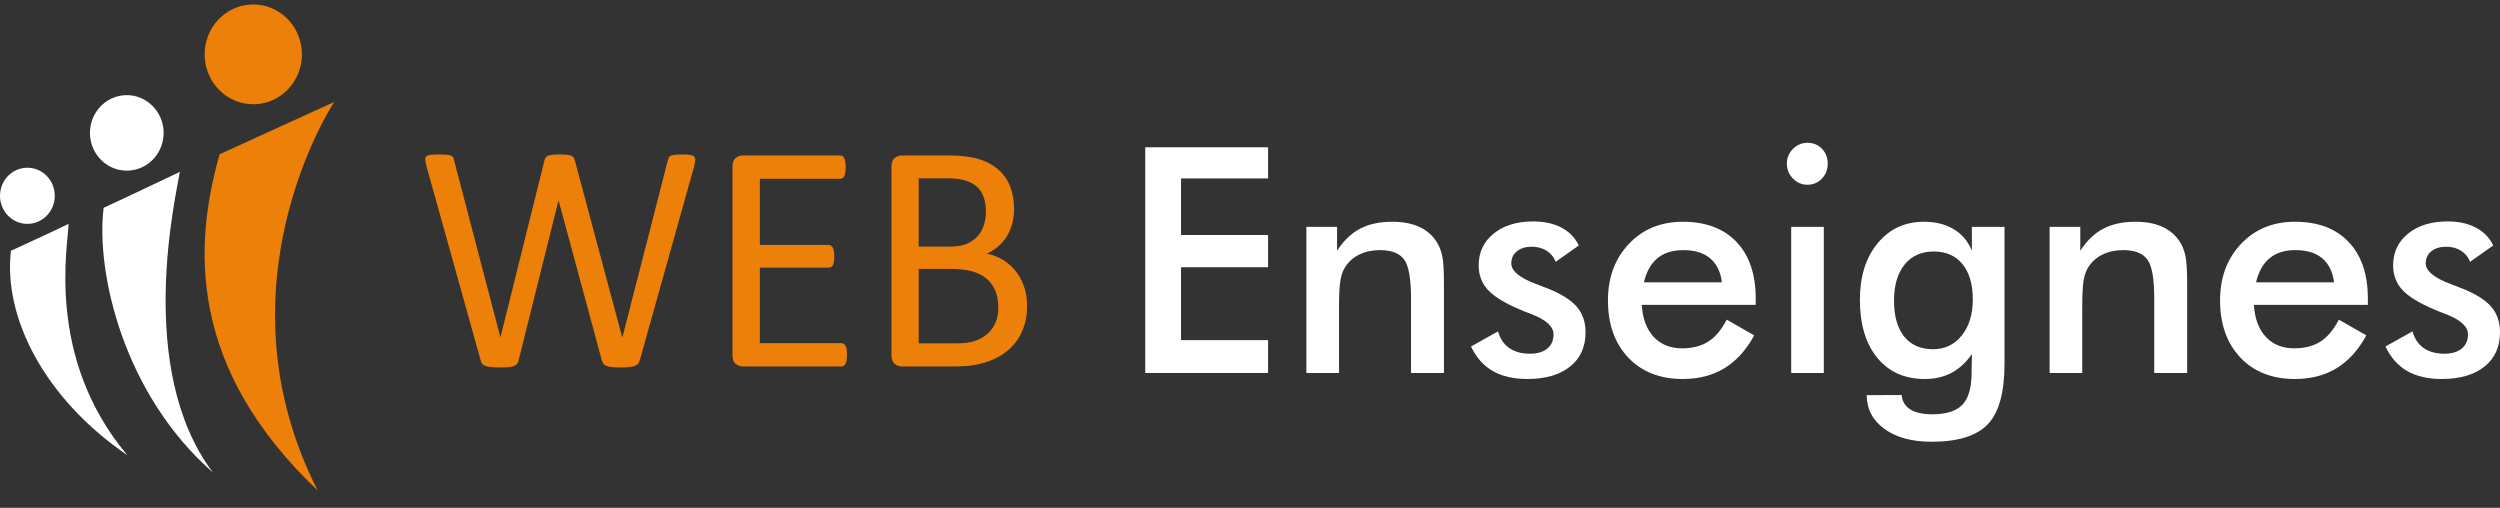
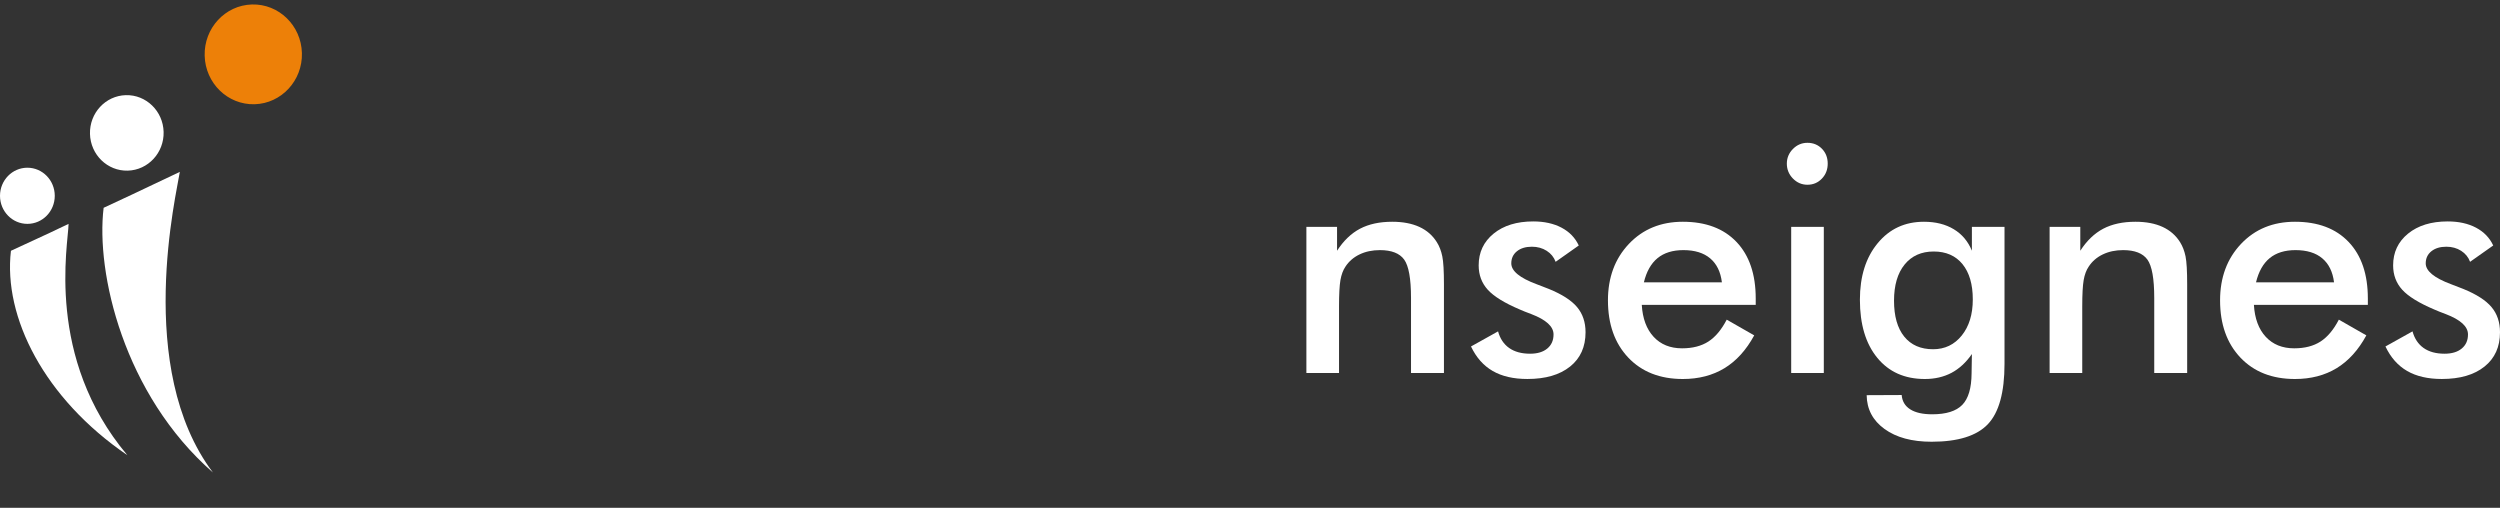
<svg xmlns="http://www.w3.org/2000/svg" width="128" height="26" viewBox="0 0 128 26" fill="none">
  <rect x="0" y="0" width="128" height="26" fill="#333333" stroke="none" />
  <path d="M8.377 6.753C8.406 7.82 7.583 8.708 6.543 8.737C5.502 8.766 4.635 7.923 4.607 6.857C4.578 5.789 5.401 4.9 6.44 4.872C7.48 4.842 8.349 5.686 8.377 6.753Z" fill="white" />
  <path d="M1.402 11.462C2.176 11.462 2.804 10.819 2.804 10.025C2.804 9.231 2.176 8.587 1.402 8.587C0.628 8.587 0 9.231 0 10.025C0 10.819 0.628 11.462 1.402 11.462Z" fill="white" />
  <path d="M0.56 12.84C2.637 11.884 2.813 11.798 3.511 11.462C3.494 12.527 2.309 18.306 6.521 23.306C2.262 20.402 0.16 16.227 0.56 12.84Z" fill="white" />
  <path d="M5.306 10.639C7.591 9.582 8.402 9.171 9.207 8.8C9.053 9.854 6.87 18.853 10.901 24.191C6.328 20.194 4.901 13.957 5.306 10.639Z" fill="white" />
-   <path d="M11.244 7.898L17.113 5.219C17.113 5.219 10.901 14.583 16.266 25.113C9.62 18.808 9.911 12.601 11.244 7.898Z" fill="#ED8008" />
  <path d="M15.458 2.715C15.496 4.125 14.41 5.298 13.037 5.337C11.66 5.375 10.516 4.263 10.479 2.852C10.441 1.442 11.525 0.268 12.901 0.229C14.276 0.192 15.421 1.304 15.458 2.715Z" fill="#ED8008" />
-   <path d="M32.758 18.445C32.736 18.523 32.703 18.586 32.66 18.633C32.616 18.68 32.557 18.716 32.481 18.742C32.405 18.767 32.311 18.785 32.2 18.796C32.089 18.807 31.952 18.813 31.789 18.813C31.621 18.813 31.478 18.807 31.361 18.796C31.245 18.785 31.148 18.767 31.073 18.742C30.997 18.716 30.94 18.68 30.902 18.633C30.864 18.586 30.834 18.523 30.812 18.445L28.606 10.289H28.59L26.554 18.445C26.538 18.523 26.511 18.586 26.473 18.633C26.435 18.68 26.38 18.716 26.31 18.742C26.239 18.767 26.148 18.785 26.037 18.796C25.926 18.807 25.784 18.813 25.61 18.813C25.431 18.813 25.282 18.807 25.162 18.796C25.043 18.785 24.945 18.767 24.869 18.742C24.793 18.716 24.735 18.68 24.694 18.633C24.653 18.586 24.625 18.523 24.609 18.445L21.824 8.469C21.792 8.341 21.774 8.241 21.771 8.168C21.768 8.096 21.79 8.04 21.836 8.001C21.883 7.962 21.957 7.937 22.06 7.926C22.163 7.915 22.302 7.909 22.476 7.909C22.644 7.909 22.777 7.913 22.875 7.922C22.972 7.93 23.047 7.946 23.099 7.968C23.15 7.99 23.185 8.021 23.204 8.059C23.224 8.098 23.238 8.149 23.249 8.21L25.618 17.259H25.627L27.873 8.226C27.89 8.165 27.91 8.113 27.935 8.072C27.959 8.03 27.998 7.998 28.052 7.976C28.107 7.953 28.184 7.937 28.284 7.925C28.385 7.914 28.517 7.909 28.679 7.909C28.831 7.909 28.952 7.914 29.042 7.925C29.131 7.937 29.203 7.953 29.257 7.976C29.311 7.998 29.351 8.03 29.375 8.072C29.4 8.113 29.42 8.165 29.436 8.226L31.854 17.259H31.87L34.191 8.218C34.207 8.162 34.223 8.114 34.239 8.072C34.256 8.03 34.29 7.998 34.341 7.976C34.393 7.954 34.466 7.937 34.561 7.926C34.656 7.915 34.782 7.909 34.94 7.909C35.102 7.909 35.231 7.916 35.327 7.93C35.421 7.944 35.491 7.97 35.534 8.009C35.578 8.048 35.598 8.104 35.595 8.176C35.592 8.248 35.578 8.349 35.551 8.477L32.758 18.445Z" fill="#ED8008" />
-   <path d="M43.365 18.17C43.365 18.27 43.359 18.358 43.349 18.433C43.338 18.508 43.319 18.57 43.291 18.621C43.264 18.671 43.233 18.707 43.198 18.729C43.163 18.751 43.123 18.762 43.08 18.762H38.025C37.9 18.762 37.782 18.719 37.67 18.633C37.559 18.547 37.503 18.395 37.503 18.178V8.544C37.503 8.327 37.559 8.175 37.67 8.089C37.782 8.003 37.9 7.959 38.025 7.959H43.023C43.066 7.959 43.106 7.971 43.141 7.993C43.176 8.015 43.205 8.051 43.227 8.101C43.248 8.151 43.266 8.214 43.279 8.289C43.293 8.364 43.3 8.457 43.3 8.568C43.3 8.669 43.293 8.756 43.279 8.831C43.266 8.907 43.248 8.968 43.227 9.015C43.205 9.062 43.176 9.098 43.141 9.12C43.106 9.142 43.066 9.153 43.023 9.153H38.904V12.542H42.437C42.48 12.542 42.519 12.555 42.555 12.58C42.59 12.605 42.62 12.639 42.644 12.684C42.669 12.729 42.686 12.79 42.697 12.868C42.708 12.946 42.714 13.037 42.714 13.143C42.714 13.243 42.708 13.33 42.697 13.402C42.686 13.475 42.669 13.533 42.644 13.577C42.62 13.622 42.59 13.654 42.555 13.674C42.519 13.693 42.48 13.703 42.437 13.703H38.904V17.568H43.08C43.123 17.568 43.163 17.579 43.198 17.601C43.233 17.624 43.264 17.658 43.291 17.706C43.319 17.753 43.338 17.814 43.349 17.889C43.359 17.965 43.365 18.058 43.365 18.17Z" fill="#ED8008" />
-   <path d="M52.588 15.665C52.588 16.005 52.546 16.318 52.462 16.604C52.378 16.891 52.26 17.148 52.108 17.377C51.956 17.605 51.773 17.805 51.558 17.978C51.344 18.15 51.102 18.295 50.834 18.412C50.565 18.529 50.277 18.616 49.971 18.675C49.664 18.733 49.312 18.762 48.916 18.762H46.165C46.04 18.762 45.922 18.719 45.811 18.633C45.699 18.547 45.644 18.395 45.644 18.178V8.544C45.644 8.327 45.699 8.175 45.811 8.089C45.922 8.003 46.04 7.959 46.165 7.959H48.558C49.188 7.959 49.703 8.021 50.105 8.143C50.507 8.266 50.842 8.444 51.11 8.678C51.379 8.911 51.581 9.198 51.717 9.537C51.852 9.877 51.92 10.261 51.92 10.69C51.92 10.946 51.89 11.19 51.831 11.424C51.771 11.658 51.683 11.874 51.566 12.071C51.45 12.269 51.303 12.446 51.127 12.601C50.95 12.757 50.748 12.885 50.52 12.985C50.808 13.041 51.077 13.143 51.326 13.29C51.576 13.438 51.794 13.625 51.982 13.854C52.169 14.082 52.317 14.349 52.425 14.655C52.534 14.961 52.588 15.298 52.588 15.665ZM50.48 10.832C50.48 10.57 50.445 10.334 50.374 10.122C50.304 9.91 50.193 9.731 50.041 9.583C49.89 9.436 49.692 9.324 49.448 9.246C49.205 9.168 48.883 9.129 48.482 9.129H47.036V12.627H48.628C48.991 12.627 49.283 12.578 49.505 12.48C49.727 12.383 49.911 12.252 50.057 12.088C50.204 11.924 50.311 11.732 50.378 11.512C50.446 11.292 50.48 11.065 50.48 10.832ZM51.115 15.749C51.115 15.426 51.065 15.142 50.965 14.897C50.864 14.652 50.718 14.447 50.526 14.28C50.334 14.113 50.092 13.986 49.803 13.9C49.513 13.813 49.149 13.77 48.71 13.77H47.037V17.577H49.068C49.388 17.577 49.666 17.538 49.905 17.46C50.143 17.382 50.353 17.267 50.534 17.113C50.716 16.961 50.858 16.77 50.961 16.542C51.063 16.314 51.115 16.049 51.115 15.749Z" fill="#ED8008" />
-   <path d="M58.637 19.096V7.541H64.925V9.135H60.469V12.032H64.925V13.682H60.469V17.415H64.925V19.096H58.637Z" fill="white" />
  <path d="M66.887 19.096V11.614H68.457V12.838C68.791 12.322 69.184 11.946 69.635 11.709C70.087 11.472 70.636 11.354 71.282 11.354C71.826 11.354 72.289 11.442 72.672 11.618C73.054 11.794 73.353 12.056 73.568 12.403C73.697 12.608 73.789 12.848 73.845 13.122C73.902 13.395 73.93 13.874 73.93 14.558V19.097H72.244V15.253C72.244 14.269 72.127 13.615 71.894 13.291C71.661 12.968 71.246 12.806 70.651 12.806C70.261 12.806 69.913 12.88 69.608 13.027C69.303 13.174 69.063 13.382 68.888 13.65C68.765 13.829 68.68 14.06 68.63 14.341C68.582 14.623 68.558 15.072 68.558 15.687V19.097H66.887V19.096Z" fill="white" />
  <path d="M75.315 17.739L76.701 16.966C76.803 17.339 76.993 17.623 77.27 17.818C77.547 18.013 77.904 18.11 78.34 18.11C78.715 18.11 79.008 18.022 79.221 17.845C79.434 17.669 79.541 17.428 79.541 17.123C79.541 16.718 79.161 16.371 78.402 16.081C78.145 15.986 77.948 15.907 77.809 15.844C77.029 15.513 76.484 15.176 76.173 14.834C75.863 14.492 75.708 14.076 75.708 13.587C75.708 12.919 75.963 12.377 76.473 11.961C76.984 11.545 77.66 11.337 78.501 11.337C79.066 11.337 79.549 11.444 79.952 11.657C80.355 11.87 80.649 12.174 80.833 12.569L79.648 13.405C79.561 13.168 79.408 12.98 79.19 12.841C78.972 12.702 78.719 12.632 78.432 12.632C78.114 12.632 77.858 12.71 77.666 12.865C77.474 13.02 77.378 13.226 77.378 13.484C77.378 13.874 77.809 14.229 78.671 14.55C78.943 14.65 79.153 14.731 79.302 14.794C79.974 15.068 80.455 15.377 80.745 15.722C81.035 16.067 81.18 16.497 81.18 17.012C81.18 17.76 80.916 18.345 80.388 18.768C79.859 19.192 79.13 19.404 78.202 19.404C77.488 19.404 76.896 19.267 76.424 18.993C75.952 18.72 75.582 18.302 75.315 17.739Z" fill="white" />
  <path d="M89.893 15.608H84.059C84.1 16.308 84.303 16.854 84.667 17.246C85.031 17.638 85.516 17.834 86.122 17.834C86.66 17.834 87.11 17.718 87.469 17.487C87.828 17.255 88.141 16.882 88.408 16.366L89.816 17.171C89.406 17.924 88.898 18.484 88.292 18.852C87.687 19.22 86.976 19.405 86.16 19.405C84.99 19.405 84.059 19.039 83.366 18.308C82.674 17.576 82.327 16.6 82.327 15.379C82.327 14.206 82.685 13.242 83.401 12.486C84.117 11.731 85.037 11.354 86.16 11.354C87.335 11.354 88.251 11.698 88.908 12.387C89.565 13.077 89.893 14.043 89.893 15.284V15.608ZM88.161 14.455C88.095 13.918 87.895 13.51 87.561 13.228C87.227 12.947 86.771 12.806 86.191 12.806C85.642 12.806 85.201 12.943 84.867 13.216C84.533 13.49 84.3 13.903 84.167 14.455H88.161Z" fill="white" />
-   <path d="M91.486 8.378C91.486 8.088 91.59 7.838 91.797 7.628C92.005 7.417 92.253 7.312 92.54 7.312C92.838 7.312 93.085 7.413 93.283 7.616C93.48 7.819 93.579 8.073 93.579 8.378C93.579 8.683 93.479 8.939 93.279 9.147C93.079 9.355 92.833 9.459 92.54 9.459C92.253 9.459 92.005 9.353 91.797 9.14C91.59 8.927 91.486 8.672 91.486 8.378ZM91.709 19.096V11.614H93.379V19.096H91.709Z" fill="white" />
+   <path d="M91.486 8.378C91.486 8.088 91.59 7.838 91.797 7.628C92.005 7.417 92.253 7.312 92.54 7.312C92.838 7.312 93.085 7.413 93.283 7.616C93.48 7.819 93.579 8.073 93.579 8.378C93.579 8.683 93.479 8.939 93.279 9.147C93.079 9.355 92.833 9.459 92.54 9.459C92.253 9.459 92.005 9.353 91.797 9.14C91.59 8.927 91.486 8.672 91.486 8.378ZM91.709 19.096V11.614H93.379V19.096Z" fill="white" />
  <path d="M102.631 18.631C102.631 20.094 102.346 21.124 101.776 21.721C101.207 22.318 100.247 22.617 98.898 22.617C97.892 22.617 97.089 22.4 96.489 21.965C95.889 21.531 95.583 20.954 95.573 20.233L97.366 20.225C97.392 20.546 97.538 20.791 97.805 20.959C98.072 21.128 98.447 21.212 98.929 21.212C99.642 21.212 100.155 21.051 100.468 20.73C100.781 20.409 100.94 19.873 100.945 19.12L100.961 18.126C100.663 18.557 100.315 18.878 99.918 19.089C99.52 19.299 99.065 19.405 98.552 19.405C97.52 19.405 96.708 19.043 96.116 18.319C95.523 17.596 95.227 16.605 95.227 15.348C95.227 14.153 95.529 13.189 96.135 12.455C96.74 11.72 97.53 11.354 98.505 11.354C99.101 11.354 99.61 11.481 100.033 11.736C100.456 11.991 100.765 12.358 100.961 12.837V11.614H102.631V18.631H102.631ZM101.007 15.332C101.007 14.558 100.831 13.956 100.48 13.524C100.128 13.093 99.637 12.877 99.006 12.877C98.375 12.877 97.878 13.099 97.516 13.544C97.155 13.989 96.974 14.606 96.974 15.395C96.974 16.19 97.148 16.803 97.497 17.234C97.846 17.666 98.339 17.881 98.975 17.881C99.575 17.881 100.064 17.647 100.441 17.179C100.818 16.71 101.007 16.095 101.007 15.332Z" fill="white" />
  <path d="M104.94 19.096V11.614H106.511V12.838C106.844 12.322 107.237 11.946 107.688 11.709C108.14 11.472 108.689 11.354 109.336 11.354C109.879 11.354 110.343 11.442 110.725 11.618C111.107 11.794 111.406 12.056 111.622 12.403C111.75 12.608 111.842 12.848 111.899 13.122C111.955 13.395 111.983 13.874 111.983 14.558V19.097H110.297V15.253C110.297 14.269 110.181 13.615 109.947 13.291C109.714 12.968 109.3 12.806 108.704 12.806C108.314 12.806 107.966 12.88 107.661 13.027C107.356 13.174 107.116 13.382 106.942 13.65C106.819 13.829 106.733 14.06 106.684 14.341C106.635 14.623 106.611 15.072 106.611 15.687V19.097H104.94V19.096Z" fill="white" />
  <path d="M121.234 15.608H115.4C115.441 16.308 115.644 16.854 116.008 17.246C116.373 17.638 116.858 17.834 117.463 17.834C118.002 17.834 118.451 17.718 118.81 17.487C119.169 17.255 119.482 16.882 119.749 16.366L121.157 17.171C120.747 17.924 120.239 18.484 119.634 18.852C119.028 19.22 118.317 19.405 117.502 19.405C116.332 19.405 115.4 19.039 114.708 18.308C114.015 17.576 113.668 16.6 113.668 15.379C113.668 14.206 114.026 13.242 114.742 12.486C115.458 11.731 116.378 11.354 117.502 11.354C118.677 11.354 119.592 11.698 120.249 12.387C120.906 13.077 121.234 14.043 121.234 15.284V15.608ZM119.503 14.455C119.436 13.918 119.236 13.51 118.902 13.228C118.569 12.947 118.112 12.806 117.532 12.806C116.983 12.806 116.542 12.943 116.208 13.216C115.875 13.49 115.642 13.903 115.508 14.455H119.503Z" fill="white" />
  <path d="M122.135 17.739L123.521 16.966C123.623 17.339 123.813 17.623 124.09 17.818C124.367 18.013 124.724 18.11 125.16 18.11C125.534 18.11 125.828 18.022 126.041 17.845C126.254 17.669 126.361 17.428 126.361 17.123C126.361 16.718 125.981 16.371 125.221 16.081C124.965 15.986 124.767 15.907 124.629 15.844C123.849 15.513 123.304 15.176 122.993 14.834C122.683 14.492 122.528 14.076 122.528 13.587C122.528 12.919 122.783 12.377 123.293 11.961C123.804 11.545 124.48 11.337 125.321 11.337C125.886 11.337 126.369 11.444 126.772 11.657C127.175 11.87 127.469 12.174 127.653 12.569L126.468 13.405C126.381 13.168 126.228 12.98 126.01 12.841C125.792 12.702 125.539 12.632 125.252 12.632C124.934 12.632 124.678 12.71 124.486 12.865C124.294 13.02 124.197 13.226 124.197 13.484C124.197 13.874 124.629 14.229 125.491 14.55C125.763 14.65 125.973 14.731 126.122 14.794C126.794 15.068 127.275 15.377 127.565 15.722C127.855 16.067 128 16.497 128 17.012C128 17.76 127.736 18.345 127.207 18.768C126.679 19.192 125.95 19.404 125.021 19.404C124.308 19.404 123.716 19.267 123.244 18.993C122.772 18.72 122.402 18.302 122.135 17.739Z" fill="white" />
</svg>